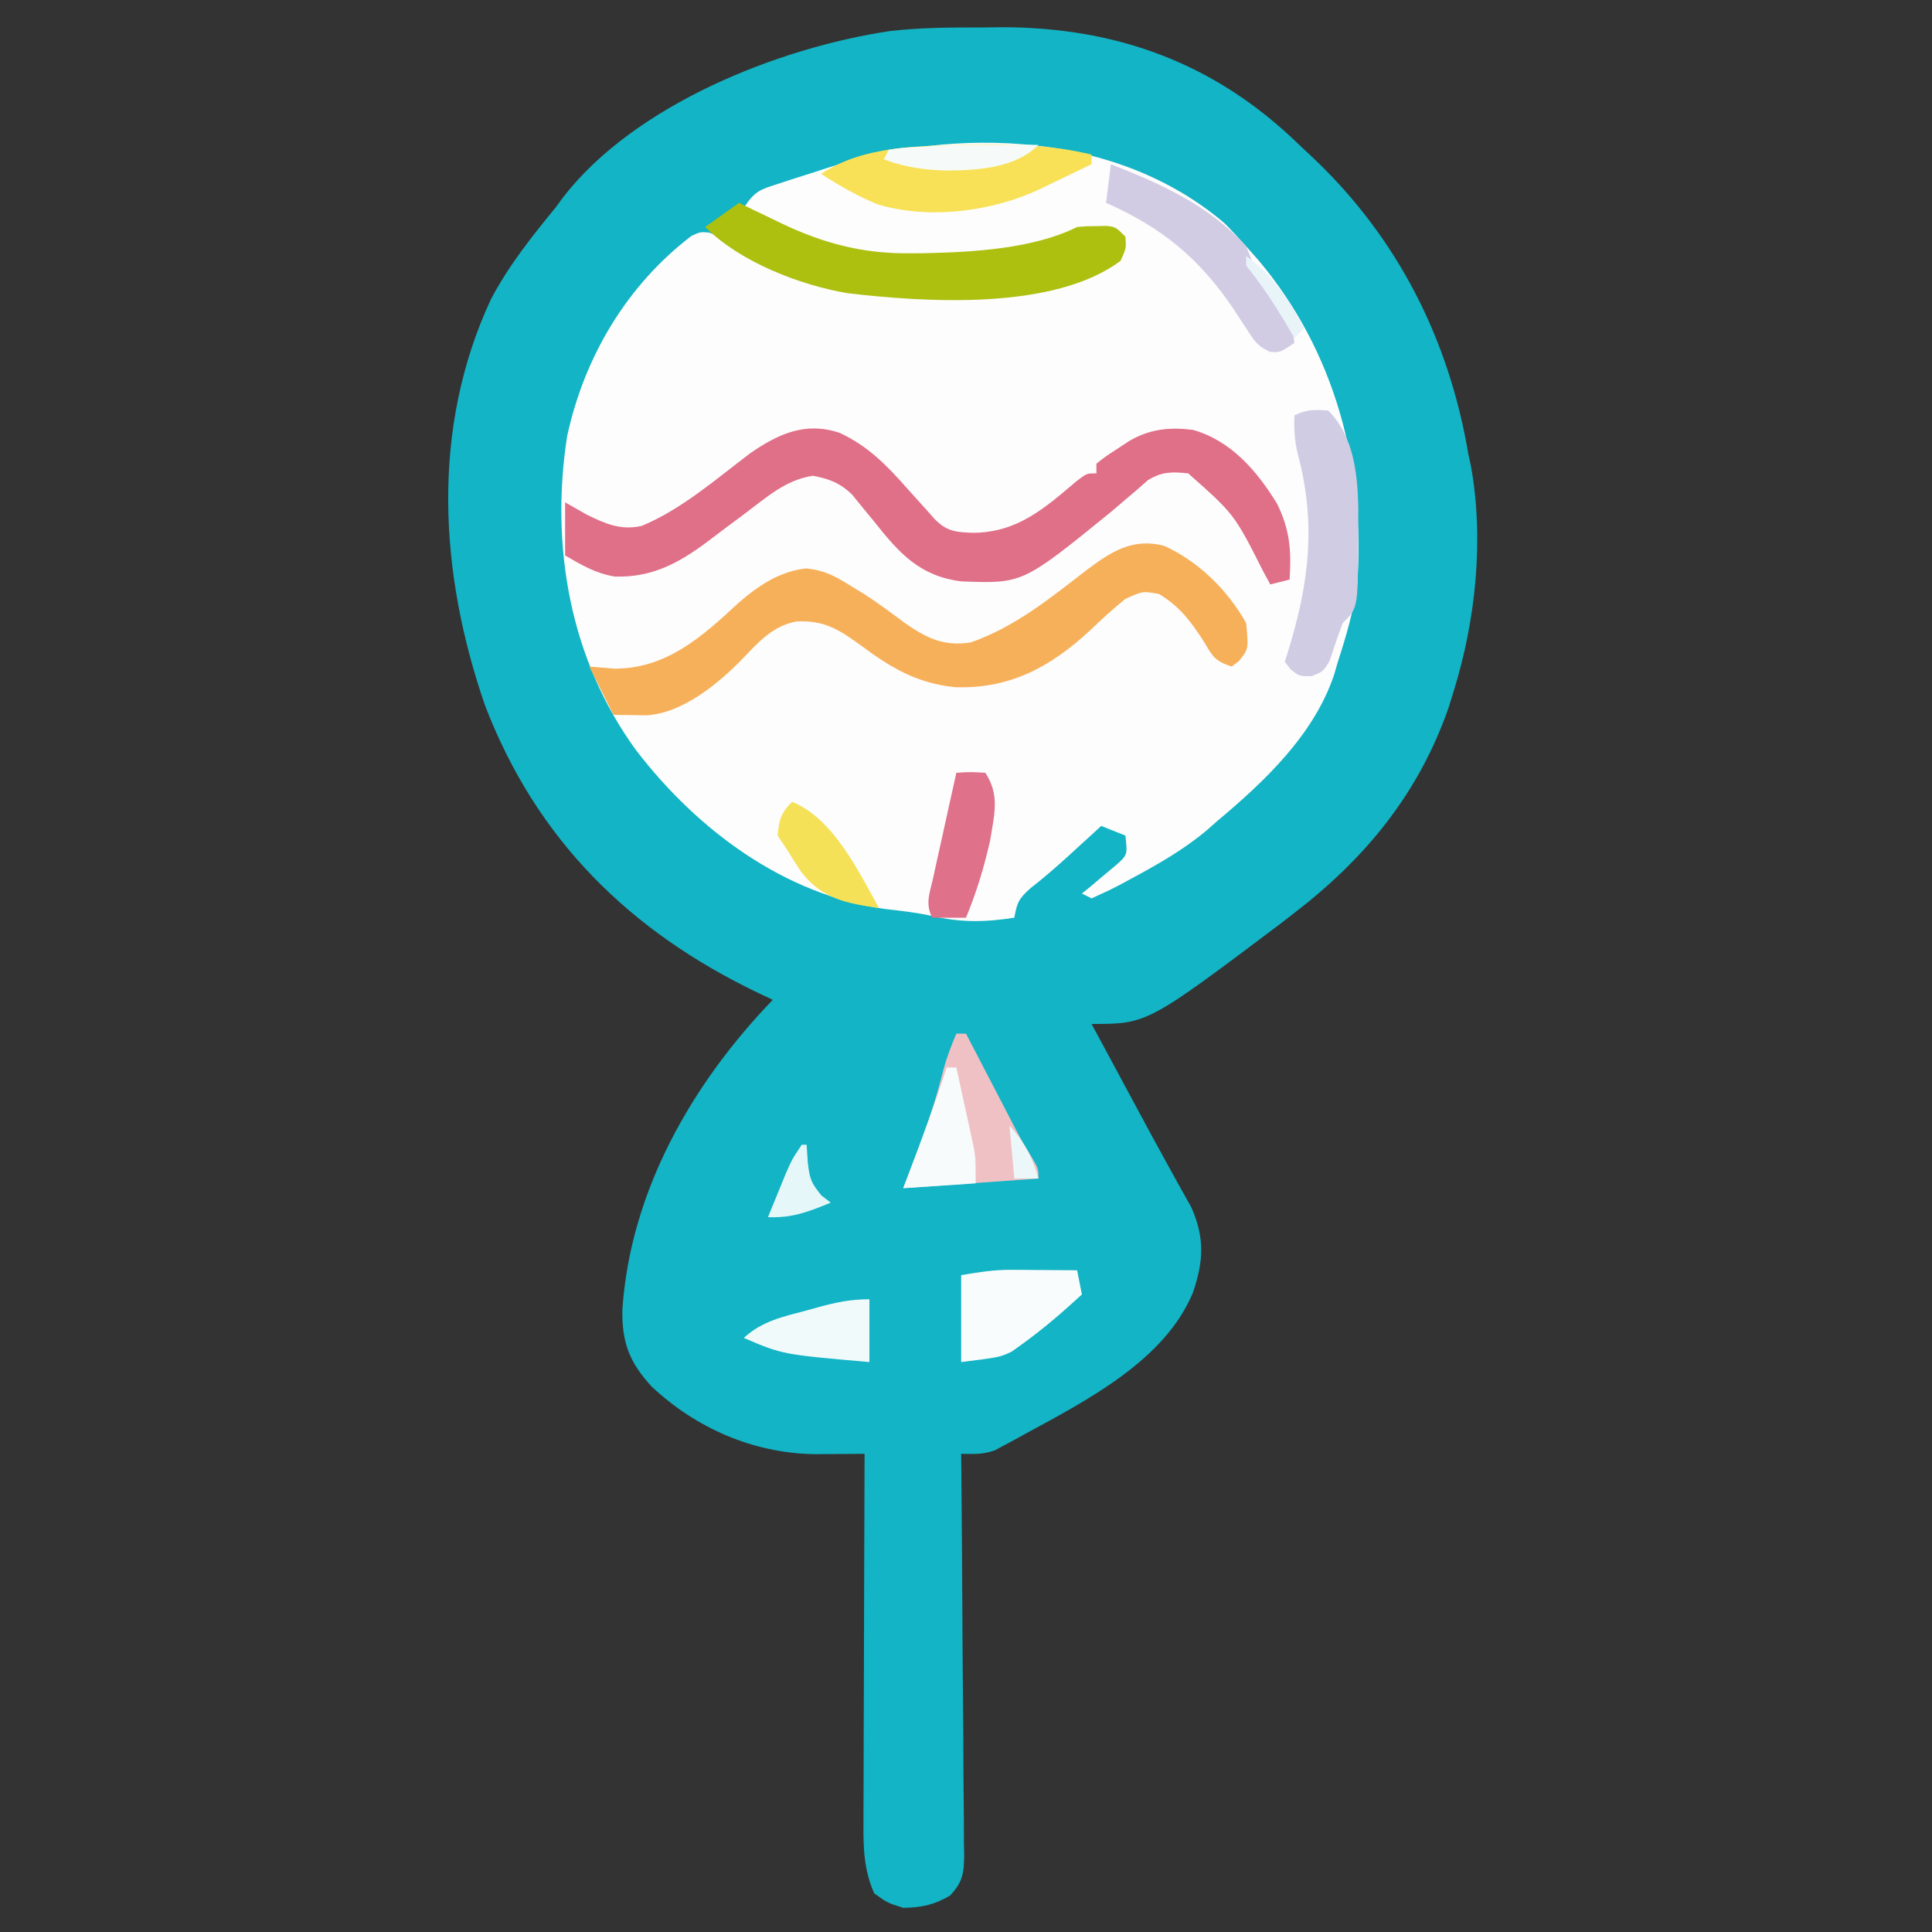
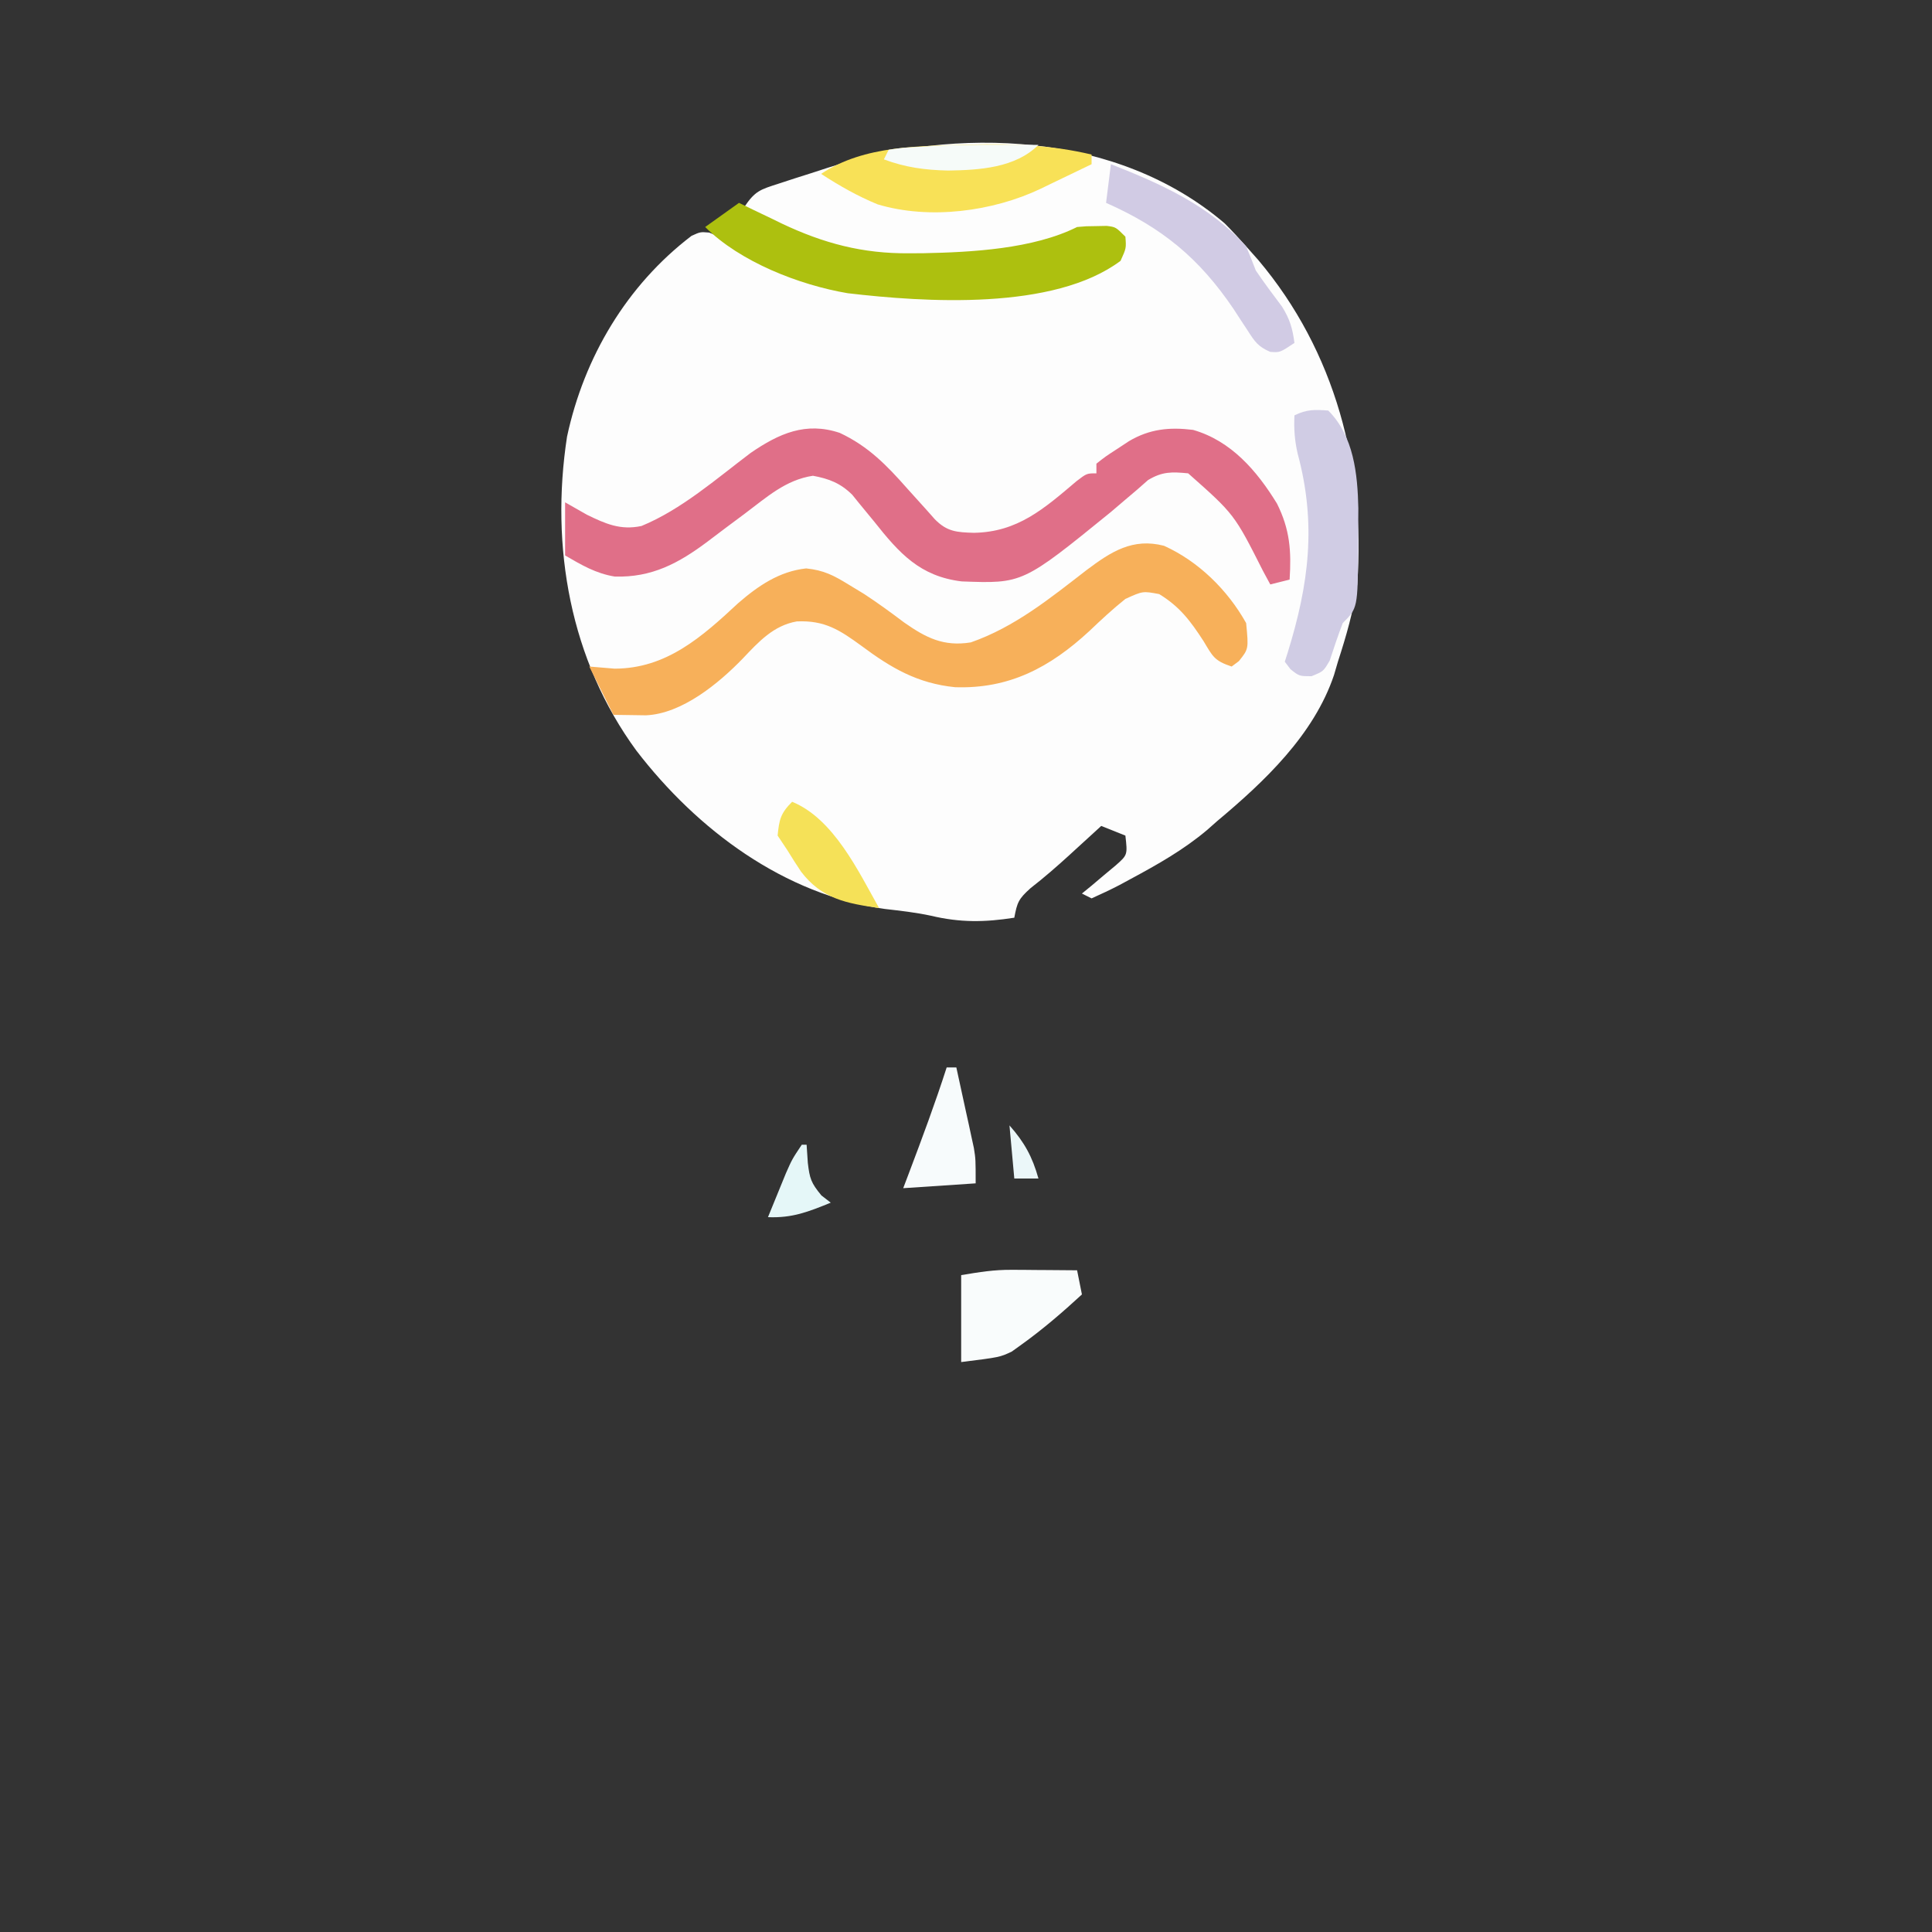
<svg xmlns="http://www.w3.org/2000/svg" version="1.1" width="400" height="400">
  <rect width="100%" height="100%" fill="#333333" stroke="none" />
-   <path d="M0 0 C1.294 -0.016 2.588 -0.032 3.922 -0.049 C27.931 -0.061 48.319 7.434 65.625 24.312 C66.614 25.24 67.604 26.167 68.594 27.094 C86.061 43.681 96.64 64.653 100.625 88.312 C100.798 89.099 100.971 89.886 101.149 90.697 C103.909 105.865 102.176 122.674 97.625 137.312 C97.274 138.455 96.924 139.597 96.562 140.773 C90.365 158.548 79.418 171.934 64.625 183.312 C63.748 183.993 62.872 184.674 61.969 185.375 C34.161 206.312 34.161 206.312 22.625 206.312 C23.007 207.022 23.389 207.731 23.783 208.461 C24.319 209.455 24.854 210.449 25.406 211.473 C25.998 212.57 26.589 213.667 27.198 214.798 C28.487 217.189 29.773 219.581 31.057 221.974 C35.139 229.575 35.139 229.575 39.301 237.133 C39.856 238.138 39.856 238.138 40.422 239.164 C41.364 240.867 42.316 242.565 43.27 244.262 C46.097 250.625 45.8 255.5 43.617 261.902 C37.831 275.958 21.626 284.251 8.875 291.188 C7.775 291.797 7.775 291.797 6.652 292.418 C5.594 292.981 5.594 292.981 4.516 293.555 C3.573 294.063 3.573 294.063 2.61 294.582 C0.197 295.47 -1.821 295.362 -4.375 295.312 C-4.364 296.419 -4.353 297.525 -4.341 298.664 C-4.24 309.082 -4.165 319.5 -4.116 329.918 C-4.09 335.274 -4.054 340.63 -3.998 345.986 C-3.944 351.154 -3.914 356.321 -3.901 361.489 C-3.891 363.462 -3.873 365.434 -3.846 367.407 C-3.81 370.168 -3.805 372.927 -3.807 375.688 C-3.789 376.506 -3.771 377.324 -3.753 378.167 C-3.788 382.074 -3.98 383.891 -6.696 386.793 C-10.078 388.711 -12.484 389.244 -16.375 389.312 C-19.688 388.25 -19.688 388.25 -22.375 386.312 C-24.506 381.528 -24.65 376.979 -24.602 371.829 C-24.602 370.999 -24.603 370.169 -24.603 369.314 C-24.602 366.587 -24.586 363.86 -24.57 361.133 C-24.567 359.236 -24.564 357.339 -24.562 355.441 C-24.554 350.46 -24.534 345.479 -24.512 340.498 C-24.492 335.41 -24.483 330.322 -24.473 325.234 C-24.451 315.26 -24.417 305.286 -24.375 295.312 C-25.815 295.325 -25.815 295.325 -27.284 295.338 C-29.174 295.348 -29.174 295.348 -31.102 295.358 C-32.351 295.367 -33.599 295.375 -34.886 295.384 C-47.551 295.124 -59.222 290 -68.387 281.453 C-73.041 276.443 -74.656 272.273 -74.515 265.392 C-72.856 240.819 -59.993 218.542 -43.375 201.312 C-44.881 200.603 -44.881 200.603 -46.418 199.879 C-72.942 187.16 -92.284 168.188 -102.953 140.375 C-112.435 112.958 -114.214 83.106 -101.75 56.312 C-98.102 49.331 -93.335 43.388 -88.375 37.312 C-87.846 36.594 -87.318 35.876 -86.773 35.137 C-71.954 15.998 -42.237 4.176 -19.047 0.731 C-12.699 0.007 -6.382 -0.016 0 0 Z " fill="#12B4C5" transform="translate(203.375,5.688)" />
  <path d="M0 0 C1.525 1.539 3.004 3.125 4.438 4.75 C5.274 5.694 6.111 6.637 6.973 7.609 C22.898 26.503 29.147 50.402 27.438 74.75 C26.667 80.256 25.153 85.473 23.438 90.75 C23.172 91.657 22.906 92.565 22.633 93.5 C18.458 105.905 8.211 115.574 -1.562 123.75 C-2.255 124.362 -2.947 124.975 -3.66 125.605 C-8.539 129.714 -13.904 132.74 -19.5 135.75 C-20.259 136.161 -21.018 136.571 -21.799 136.994 C-23.687 137.98 -25.622 138.873 -27.562 139.75 C-28.223 139.42 -28.883 139.09 -29.562 138.75 C-28.588 137.953 -28.588 137.953 -27.594 137.141 C-26.758 136.434 -25.923 135.728 -25.062 135 C-24.227 134.304 -23.392 133.608 -22.531 132.891 C-20.111 130.744 -20.111 130.744 -20.562 126.75 C-22.212 126.09 -23.863 125.43 -25.562 124.75 C-26.287 125.414 -27.011 126.078 -27.758 126.762 C-28.725 127.645 -29.691 128.528 -30.688 129.438 C-31.189 129.897 -31.691 130.357 -32.208 130.831 C-34.801 133.193 -37.418 135.473 -40.188 137.625 C-42.696 139.87 -42.97 140.602 -43.562 143.75 C-49.678 144.713 -54.784 144.777 -60.809 143.344 C-63.986 142.659 -67.146 142.309 -70.375 141.938 C-91.223 138.998 -109.183 125.585 -121.803 109.161 C-135.509 90.46 -139.668 66.959 -136.164 44.157 C-132.639 27.719 -123.816 12.826 -110.387 2.578 C-108.562 1.75 -108.562 1.75 -106.727 1.902 C-103.768 3.061 -101.047 4.556 -98.25 6.062 C-77.746 16.426 -52.615 16.808 -30.562 10.75 C-27.379 9.602 -24.562 8.332 -21.562 6.75 C-21.892 5.1 -22.223 3.45 -22.562 1.75 C-27.34 1.48 -31.206 1.794 -35.812 3.125 C-56.403 9.036 -76.919 9.276 -96 -1.062 C-97.196 -1.778 -98.387 -2.501 -99.562 -3.25 C-97.211 -6.777 -96.185 -6.989 -92.258 -8.258 C-91.199 -8.605 -90.141 -8.951 -89.051 -9.309 C-87.941 -9.661 -86.831 -10.012 -85.688 -10.375 C-84.034 -10.914 -84.034 -10.914 -82.348 -11.465 C-55.503 -20.174 -22.38 -19.102 0 0 Z " fill="#FDFDFD" transform="translate(253.562,46.25)" />
  <path d="M0 0 C5.906 2.768 9.723 6.708 13.999 11.558 C15.307 13.012 16.616 14.463 17.929 15.913 C18.496 16.553 19.063 17.192 19.647 17.851 C22.185 20.461 24.223 20.579 27.749 20.683 C36.826 20.54 42.308 15.675 49.022 9.979 C51.124 8.37 51.124 8.37 53.124 8.37 C53.124 7.71 53.124 7.05 53.124 6.37 C54.987 4.897 54.987 4.897 57.437 3.308 C58.237 2.78 59.038 2.253 59.862 1.71 C64.147 -0.829 68.251 -1.225 73.124 -0.63 C81.011 1.628 86.346 7.837 90.515 14.64 C93.191 20.02 93.503 24.408 93.124 30.37 C91.144 30.865 91.144 30.865 89.124 31.37 C88.628 30.452 88.131 29.534 87.62 28.589 C81.682 16.835 81.682 16.835 72.124 8.37 C68.724 8.043 66.766 7.983 63.808 9.769 C63.066 10.421 62.325 11.073 61.562 11.745 C60.28 12.832 60.28 12.832 58.972 13.94 C58.032 14.742 57.092 15.544 56.124 16.37 C37.866 31.212 37.866 31.212 25.241 30.745 C16.614 29.707 12.322 24.937 7.124 18.37 C6.069 17.072 5.007 15.78 3.937 14.495 C3.489 13.941 3.042 13.387 2.581 12.815 C0.153 10.407 -2.233 9.49 -5.563 8.87 C-11.236 9.726 -15.118 13.308 -19.635 16.686 C-20.928 17.652 -22.223 18.617 -23.519 19.58 C-24.813 20.545 -26.102 21.517 -27.384 22.498 C-33.369 26.989 -38.928 29.965 -46.587 29.741 C-50.502 29.106 -53.466 27.354 -56.876 25.37 C-56.876 21.74 -56.876 18.11 -56.876 14.37 C-55.391 15.216 -53.906 16.061 -52.376 16.933 C-48.525 18.81 -45.438 20.202 -41.06 19.269 C-32.782 15.863 -25.545 9.483 -18.446 4.132 C-12.575 0.108 -7.033 -2.361 0 0 Z " fill="#E06F88" transform="translate(173.876,89.63)" />
  <path d="M0 0 C7.158 3.233 13.18 9.172 17 16 C17.517 21.354 17.517 21.354 15.5 23.875 C14.758 24.432 14.758 24.432 14 25 C10.394 23.798 10.092 22.918 8.188 19.75 C5.474 15.566 3.28 12.621 -1 10 C-4.399 9.361 -4.399 9.361 -8 11 C-10.619 13.092 -13.027 15.332 -15.453 17.645 C-23.614 25.192 -32.047 29.664 -43.273 29.277 C-51.033 28.488 -56.447 25.334 -62.641 20.719 C-67.143 17.439 -70.246 15.397 -76.023 15.656 C-80.879 16.501 -83.938 19.894 -87.188 23.312 C-92.18 28.484 -99.804 34.776 -107.262 35.098 C-108.062 35.086 -108.863 35.074 -109.688 35.062 C-111.822 35.032 -111.822 35.032 -114 35 C-115.65 31.7 -117.3 28.4 -119 25 C-116.401 25.217 -116.401 25.217 -113.75 25.438 C-103.021 25.425 -95.665 18.859 -88.156 11.867 C-83.993 8.262 -79.635 5.286 -74.09 4.684 C-70.425 5.059 -68.379 6.138 -65.25 8.062 C-64.207 8.695 -63.164 9.328 -62.09 9.98 C-59.237 11.845 -56.533 13.825 -53.812 15.875 C-49.255 19.07 -45.63 20.906 -40 20 C-30.882 16.817 -23.553 10.837 -16 5 C-10.985 1.239 -6.508 -1.686 0 0 Z " fill="#F7B05A" transform="translate(241,113)" />
  <path d="M0 0 C0.967 0.471 1.934 0.941 2.93 1.426 C4.245 2.055 5.56 2.684 6.875 3.312 C7.507 3.621 8.138 3.93 8.789 4.248 C17.509 8.39 25.636 10.544 35.312 10.438 C36.248 10.434 37.184 10.43 38.147 10.426 C48.156 10.225 60.89 9.555 70 5 C71.875 4.832 71.875 4.832 74 4.812 C74.701 4.798 75.403 4.784 76.125 4.77 C78 5 78 5 80 7 C80.188 9.375 80.188 9.375 79 12 C65.167 22.366 38.402 20.572 22.502 18.707 C12.51 17.013 0.234 12.234 -7 5 C-4.69 3.35 -2.38 1.7 0 0 Z " fill="#ADC00F" transform="translate(153,42)" />
  <path d="M0 0 C8.515 -0.241 16.624 0.092 24.945 2.066 C24.945 2.726 24.945 3.386 24.945 4.066 C22.219 5.386 19.489 6.697 16.757 8.004 C15.988 8.377 15.219 8.75 14.427 9.135 C4.498 13.865 -8.612 15.605 -19.354 12.375 C-23.499 10.677 -27.297 8.506 -31.055 6.066 C-22.038 0.055 -10.455 0.338 0 0 Z " fill="#F8E157" transform="translate(201.055,29.934)" />
  <path d="M0 0 C5.281 5.281 6.077 13.095 6.23 20.262 C6.227 22.07 6.212 23.879 6.188 25.688 C6.187 26.598 6.186 27.509 6.186 28.447 C6.104 40.896 6.104 40.896 3 44 C2.02 46.573 1.152 49.17 0.293 51.785 C-1 54 -1 54 -3.449 54.996 C-6 55 -6 55 -7.812 53.562 C-8.204 53.047 -8.596 52.531 -9 52 C-8.807 51.394 -8.613 50.788 -8.414 50.164 C-4 35.959 -2.401 23.477 -6.344 8.875 C-6.969 6.135 -7.123 3.797 -7 1 C-4.487 -0.256 -2.783 -0.209 0 0 Z " fill="#D0CCE4" transform="translate(275,85)" />
-   <path d="M0 0 C0.66 0 1.32 0 2 0 C2.348 0.671 2.696 1.341 3.054 2.032 C4.639 5.085 6.225 8.136 7.812 11.188 C8.36 12.243 8.907 13.298 9.471 14.385 C10.002 15.406 10.534 16.428 11.082 17.48 C11.569 18.418 12.056 19.355 12.558 20.321 C13.543 22.152 14.589 23.952 15.682 25.72 C17 28 17 28 17 30 C7.76 30.66 -1.48 31.32 -11 32 C-10.072 29.587 -9.144 27.174 -8.188 24.688 C-6.015 18.968 -4.102 13.281 -2.641 7.332 C-1.944 4.796 -1.016 2.424 0 0 Z " fill="#F0C1C4" transform="translate(198,214)" />
  <path d="M0 0 C10.394 4.071 20.374 8.551 28 17 C28.691 18.657 29.356 20.324 30 22 C31.736 24.566 33.581 27.024 35.441 29.5 C37.046 32.074 37.611 34.015 38 37 C35 39 35 39 32.979 38.846 C30.503 37.788 29.775 36.723 28.336 34.465 C27.859 33.741 27.382 33.018 26.89 32.272 C26.39 31.502 25.89 30.731 25.375 29.938 C18.26 19.449 10.63 13.147 -1 8 C-0.67 5.36 -0.34 2.72 0 0 Z " fill="#D1CBE4" transform="translate(230,34)" />
  <path d="M0 0 C0.793 0.003 1.586 0.006 2.402 0.01 C3.211 0.018 4.019 0.027 4.852 0.035 C5.683 0.04 6.514 0.044 7.371 0.049 C9.406 0.061 11.441 0.078 13.477 0.098 C13.807 1.748 14.137 3.398 14.477 5.098 C10.48 8.779 6.396 12.306 1.977 15.473 C1.306 15.955 0.636 16.437 -0.055 16.934 C-2.523 18.098 -2.523 18.098 -10.523 19.098 C-10.523 13.158 -10.523 7.218 -10.523 1.098 C-6.692 0.459 -3.742 -0.027 0 0 Z " fill="#F9FCFC" transform="translate(209.523,262.902)" />
-   <path d="M0 0 C2.875 -0.188 2.875 -0.188 6 0 C9.058 4.588 7.838 8.713 7 14 C5.761 19.519 4.164 24.773 2 30 C-0.31 30 -2.62 30 -5 30 C-6.5 27 -5.501 24.922 -4.785 21.68 C-4.511 20.423 -4.237 19.166 -3.955 17.871 C-3.658 16.539 -3.36 15.207 -3.062 13.875 C-2.768 12.535 -2.475 11.195 -2.182 9.855 C-1.46 6.569 -0.733 3.284 0 0 Z " fill="#DF718A" transform="translate(198,160)" />
-   <path d="M0 0 C0 4.29 0 8.58 0 13 C-17.994 11.435 -17.994 11.435 -26 8 C-22.232 4.508 -17.837 3.591 -13 2.312 C-12.193 2.088 -11.386 1.863 -10.555 1.631 C-6.817 0.616 -3.926 0 0 0 Z " fill="#F1FAFB" transform="translate(180,269)" />
  <path d="M0 0 C0.66 0 1.32 0 2 0 C2.675 3.061 3.339 6.124 4 9.188 C4.191 10.052 4.382 10.916 4.578 11.807 C4.759 12.648 4.939 13.489 5.125 14.355 C5.293 15.125 5.46 15.895 5.633 16.688 C6 19 6 19 6 24 C1.05 24.33 -3.9 24.66 -9 25 C-8.403 23.424 -8.403 23.424 -7.793 21.816 C-5.06 14.584 -2.366 7.362 0 0 Z " fill="#F7FBFC" transform="translate(196,221)" />
-   <path d="M0 0 C8.576 3.506 13.671 14.293 18 22 C11.248 21.035 6.169 20.106 1.875 14.5 C0.884 13.021 -0.079 11.523 -1 10 C-1.66 9.01 -2.32 8.02 -3 7 C-2.676 3.678 -2.392 2.392 0 0 Z " fill="#F5E158" transform="translate(164,166)" />
+   <path d="M0 0 C8.576 3.506 13.671 14.293 18 22 C11.248 21.035 6.169 20.106 1.875 14.5 C0.884 13.021 -0.079 11.523 -1 10 C-1.66 9.01 -2.32 8.02 -3 7 C-2.676 3.678 -2.392 2.392 0 0 " fill="#F5E158" transform="translate(164,166)" />
  <path d="M0 0 C-4.768 4.768 -12.247 5.216 -18.688 5.312 C-23.486 5.205 -27.51 4.671 -32 3 C-31.67 2.34 -31.34 1.68 -31 1 C-28.184 0.586 -28.184 0.586 -24.438 0.375 C-23.449 0.318 -23.449 0.318 -22.441 0.26 C-14.964 -0.128 -7.484 -0.089 0 0 Z " fill="#F6FBF9" transform="translate(215,30)" />
  <path d="M0 0 C0.33 0 0.66 0 1 0 C1.124 1.856 1.124 1.856 1.25 3.75 C1.635 6.989 1.9 7.879 4.062 10.5 C4.702 10.995 5.341 11.49 6 12 C1.362 13.887 -1.95 15.212 -7 15 C-6.212 13.061 -5.42 11.124 -4.625 9.188 C-4.184 8.109 -3.743 7.03 -3.289 5.918 C-2 3 -2 3 0 0 Z " fill="#E5F7F8" transform="translate(166,237)" />
-   <path d="M0 0 C5.701 4.072 8.659 8.899 12 15 C11.34 15.66 10.68 16.32 10 17 C9.613 16.336 9.227 15.672 8.828 14.988 C6.118 10.393 3.369 6.146 0 2 C0 1.34 0 0.68 0 0 Z " fill="#E8F4F8" transform="translate(258,53)" />
  <path d="M0 0 C3.096 3.509 4.742 6.492 6 11 C4.35 11 2.7 11 1 11 C0.67 7.37 0.34 3.74 0 0 Z " fill="#EBF7F9" transform="translate(209,233)" />
</svg>